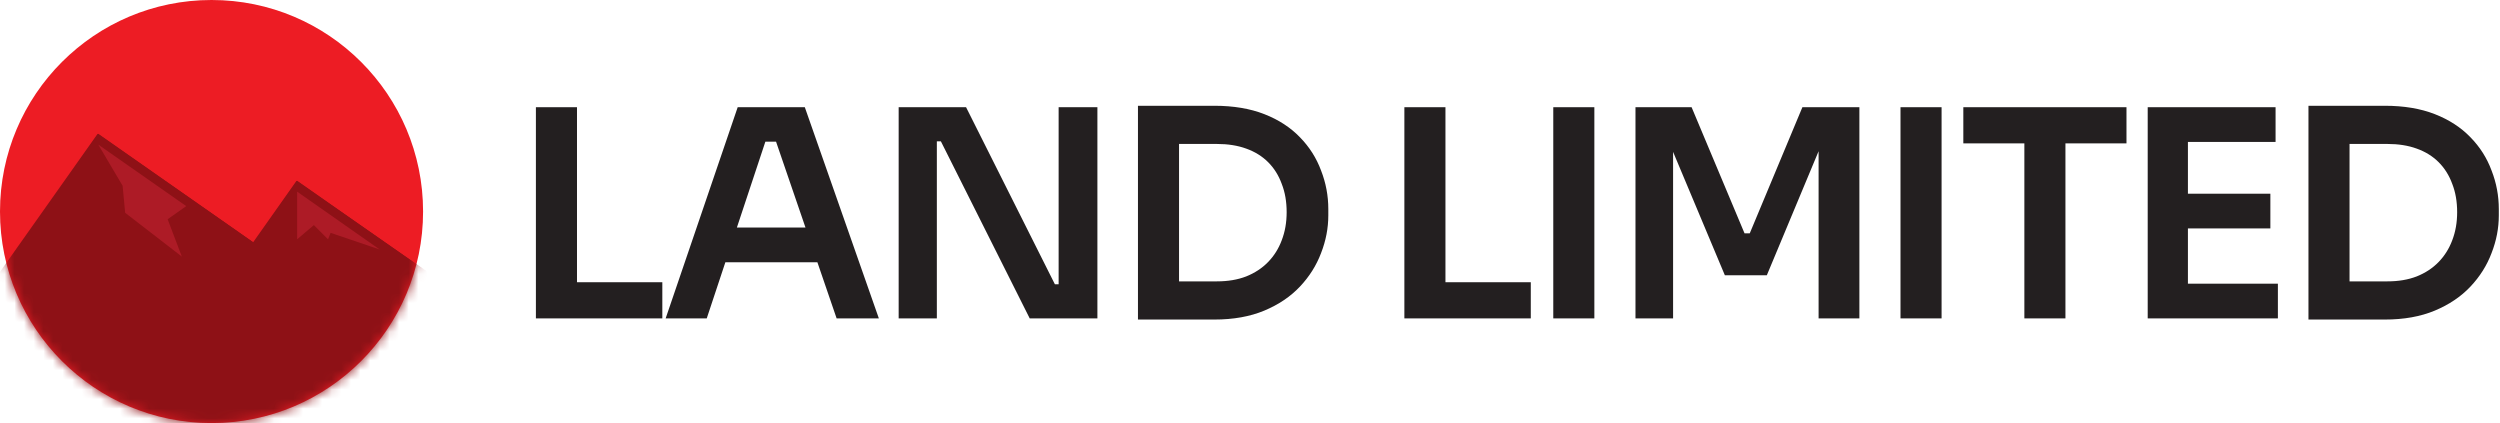
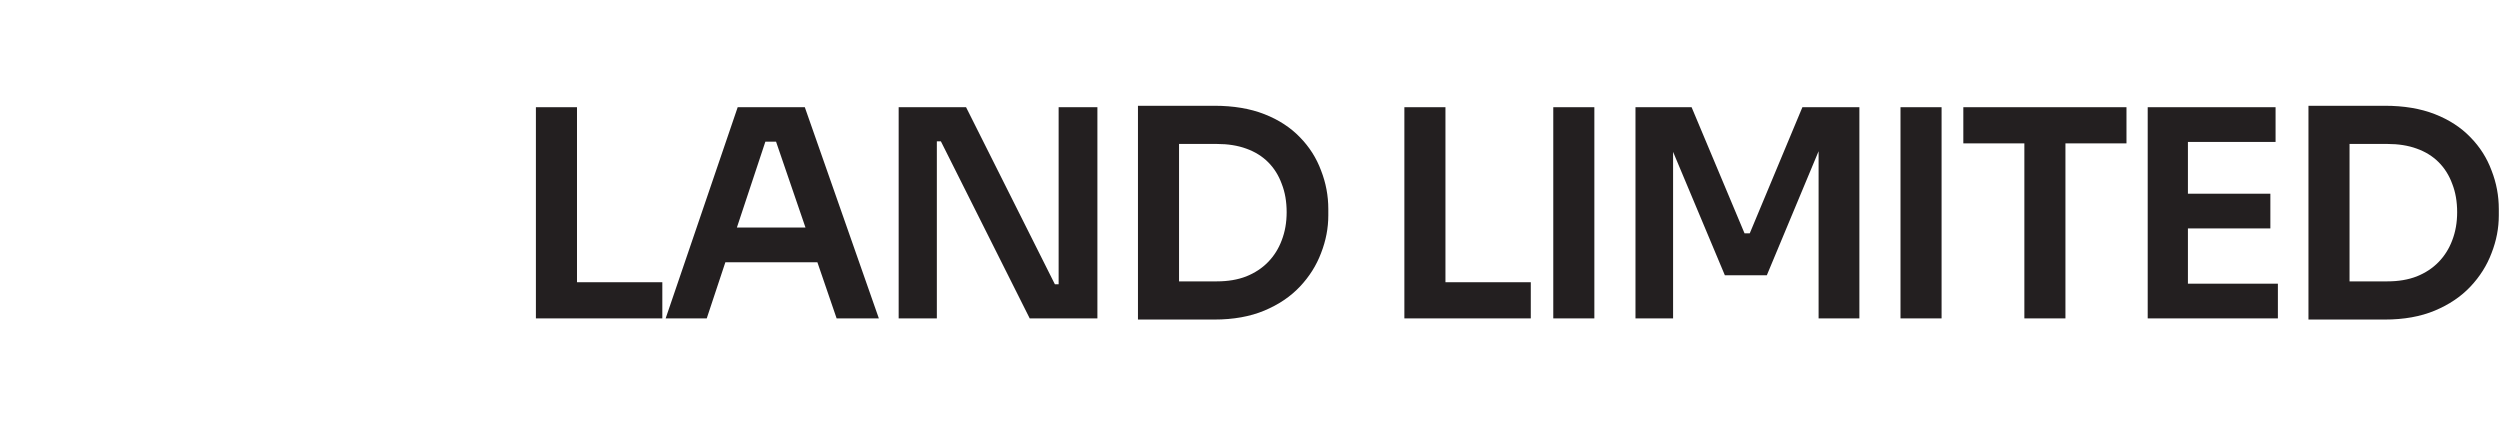
<svg xmlns="http://www.w3.org/2000/svg" width="260" height="44" viewBox="0 0 260 44" fill="none">
  <path d="M243.75 33.233V29.262H248.293C249.437 29.262 250.45 29.091 251.332 28.75C252.235 28.389 252.997 27.888 253.619 27.246C254.24 26.604 254.712 25.852 255.033 24.99C255.374 24.107 255.544 23.134 255.544 22.072C255.544 20.968 255.374 19.985 255.033 19.123C254.712 18.241 254.24 17.488 253.619 16.867C252.997 16.245 252.235 15.774 251.332 15.453C250.45 15.132 249.437 14.971 248.293 14.971H243.75V11H248.023C250.008 11 251.743 11.291 253.227 11.873C254.712 12.454 255.945 13.256 256.928 14.279C257.911 15.282 258.643 16.435 259.124 17.739C259.626 19.023 259.876 20.357 259.876 21.741V22.402C259.876 23.726 259.626 25.03 259.124 26.314C258.643 27.597 257.911 28.761 256.928 29.803C255.945 30.846 254.712 31.679 253.227 32.3C251.743 32.922 250.008 33.233 248.023 33.233H243.75ZM240.08 33.233V11H244.352V33.233H240.08Z" fill="#231F20" />
  <path d="M223.361 33.113V11.15H227.543V33.113H223.361ZM226.941 33.113V29.503H236.9V33.113H226.941ZM226.941 23.756V20.146H236.118V23.756H226.941ZM226.941 14.761V11.15H236.659V14.761H226.941Z" fill="#231F20" />
  <path d="M210.534 33.113V14.309H214.806V33.113H210.534ZM204.186 14.911V11.15H221.154V14.911H204.186Z" fill="#231F20" />
  <path d="M197.652 33.113V11.15H201.924V33.113H197.652Z" fill="#231F20" />
  <path d="M170.09 33.113V11.15H175.926L181.432 24.268H181.974L187.449 11.15H193.376V33.113H189.134V14.37L189.675 14.43L183.749 28.63H179.386L173.429 14.43L174.001 14.37V33.113H170.09Z" fill="#231F20" />
  <path d="M161.541 33.113V11.15H165.813V33.113H161.541Z" fill="#231F20" />
  <path d="M146.055 33.113V11.15H150.327V33.113H146.055ZM149.725 33.113V29.352H159.202V33.113H149.725Z" fill="#231F20" />
  <path d="M122.018 33.233V29.262H126.561C127.704 29.262 128.717 29.091 129.6 28.75C130.502 28.389 131.264 27.888 131.886 27.246C132.508 26.604 132.979 25.852 133.3 24.99C133.641 24.107 133.812 23.134 133.812 22.072C133.812 20.968 133.641 19.985 133.3 19.123C132.979 18.241 132.508 17.488 131.886 16.867C131.264 16.245 130.502 15.774 129.6 15.453C128.717 15.132 127.704 14.971 126.561 14.971H122.018V11H126.29C128.276 11 130.011 11.291 131.495 11.873C132.979 12.454 134.213 13.256 135.196 14.279C136.178 15.282 136.91 16.435 137.392 17.739C137.893 19.023 138.144 20.357 138.144 21.741V22.402C138.144 23.726 137.893 25.03 137.392 26.314C136.91 27.597 136.178 28.761 135.196 29.803C134.213 30.846 132.979 31.679 131.495 32.3C130.011 32.922 128.276 33.233 126.29 33.233H122.018ZM118.348 33.233V11H122.62V33.233H118.348Z" fill="#231F20" />
  <path d="M93.461 33.113V11.15H100.471L109.707 29.563H110.7L110.098 30.104V11.15H114.13V33.113H107.09L97.853 14.7H96.831L97.432 14.159V33.113H93.461Z" fill="#231F20" />
  <path d="M69.228 33.113L76.72 11.15H83.7L91.401 33.113H87.009L80.481 14.069L82.015 14.731H78.254L79.819 14.069L73.501 33.113H69.228ZM74.463 27.276L75.817 23.666H84.722L86.046 27.276H74.463Z" fill="#231F20" />
  <path d="M55.734 33.113V11.15H60.007V33.113H55.734ZM59.405 33.113V29.352H68.882V33.113H59.405Z" fill="#231F20" />
-   <circle cx="22" cy="22" r="22" fill="#ED1C24" />
  <mask id="mask0_2076_3924" style="mask-type:alpha" maskUnits="userSpaceOnUse" x="0" y="0" width="44" height="44">
-     <circle cx="22" cy="22" r="22" fill="#ED1C24" />
-   </mask>
+     </mask>
  <g mask="url(#mask0_2076_3924)">
    <path opacity="0.4" fill-rule="evenodd" clip-rule="evenodd" d="M26.396 25.241L10.22 13.914L7.472 17.838L7.021 18.482L0.377 27.971L4.398 30.786L11.042 21.297L23.197 29.808L21.061 32.86L25.081 35.675L27.218 32.624L30.503 34.923L33.701 30.356L30.416 28.056L31.726 26.186L51.186 39.812L54.385 35.245L30.903 18.803L28.155 22.727L27.705 23.371L26.396 25.241Z" fill="black" />
    <path d="M10.154 13.914L-0.752 29.333V47.196H44.376V28.205L30.838 18.803L26.325 25.196L10.154 13.914Z" fill="#8E1116" />
    <path d="M10.225 15.043L12.751 19.32L13.018 22.131L18.908 26.681L17.435 22.8L19.367 21.436L10.225 15.043Z" fill="#AD1B26" />
-     <path d="M30.902 19.932V24.884L32.642 23.412L34.115 24.884L34.382 24.215L39.488 25.949L30.902 19.932Z" fill="#AD1B26" />
+     <path d="M30.902 19.932V24.884L32.642 23.412L34.115 24.884L39.488 25.949L30.902 19.932Z" fill="#AD1B26" />
  </g>
</svg>